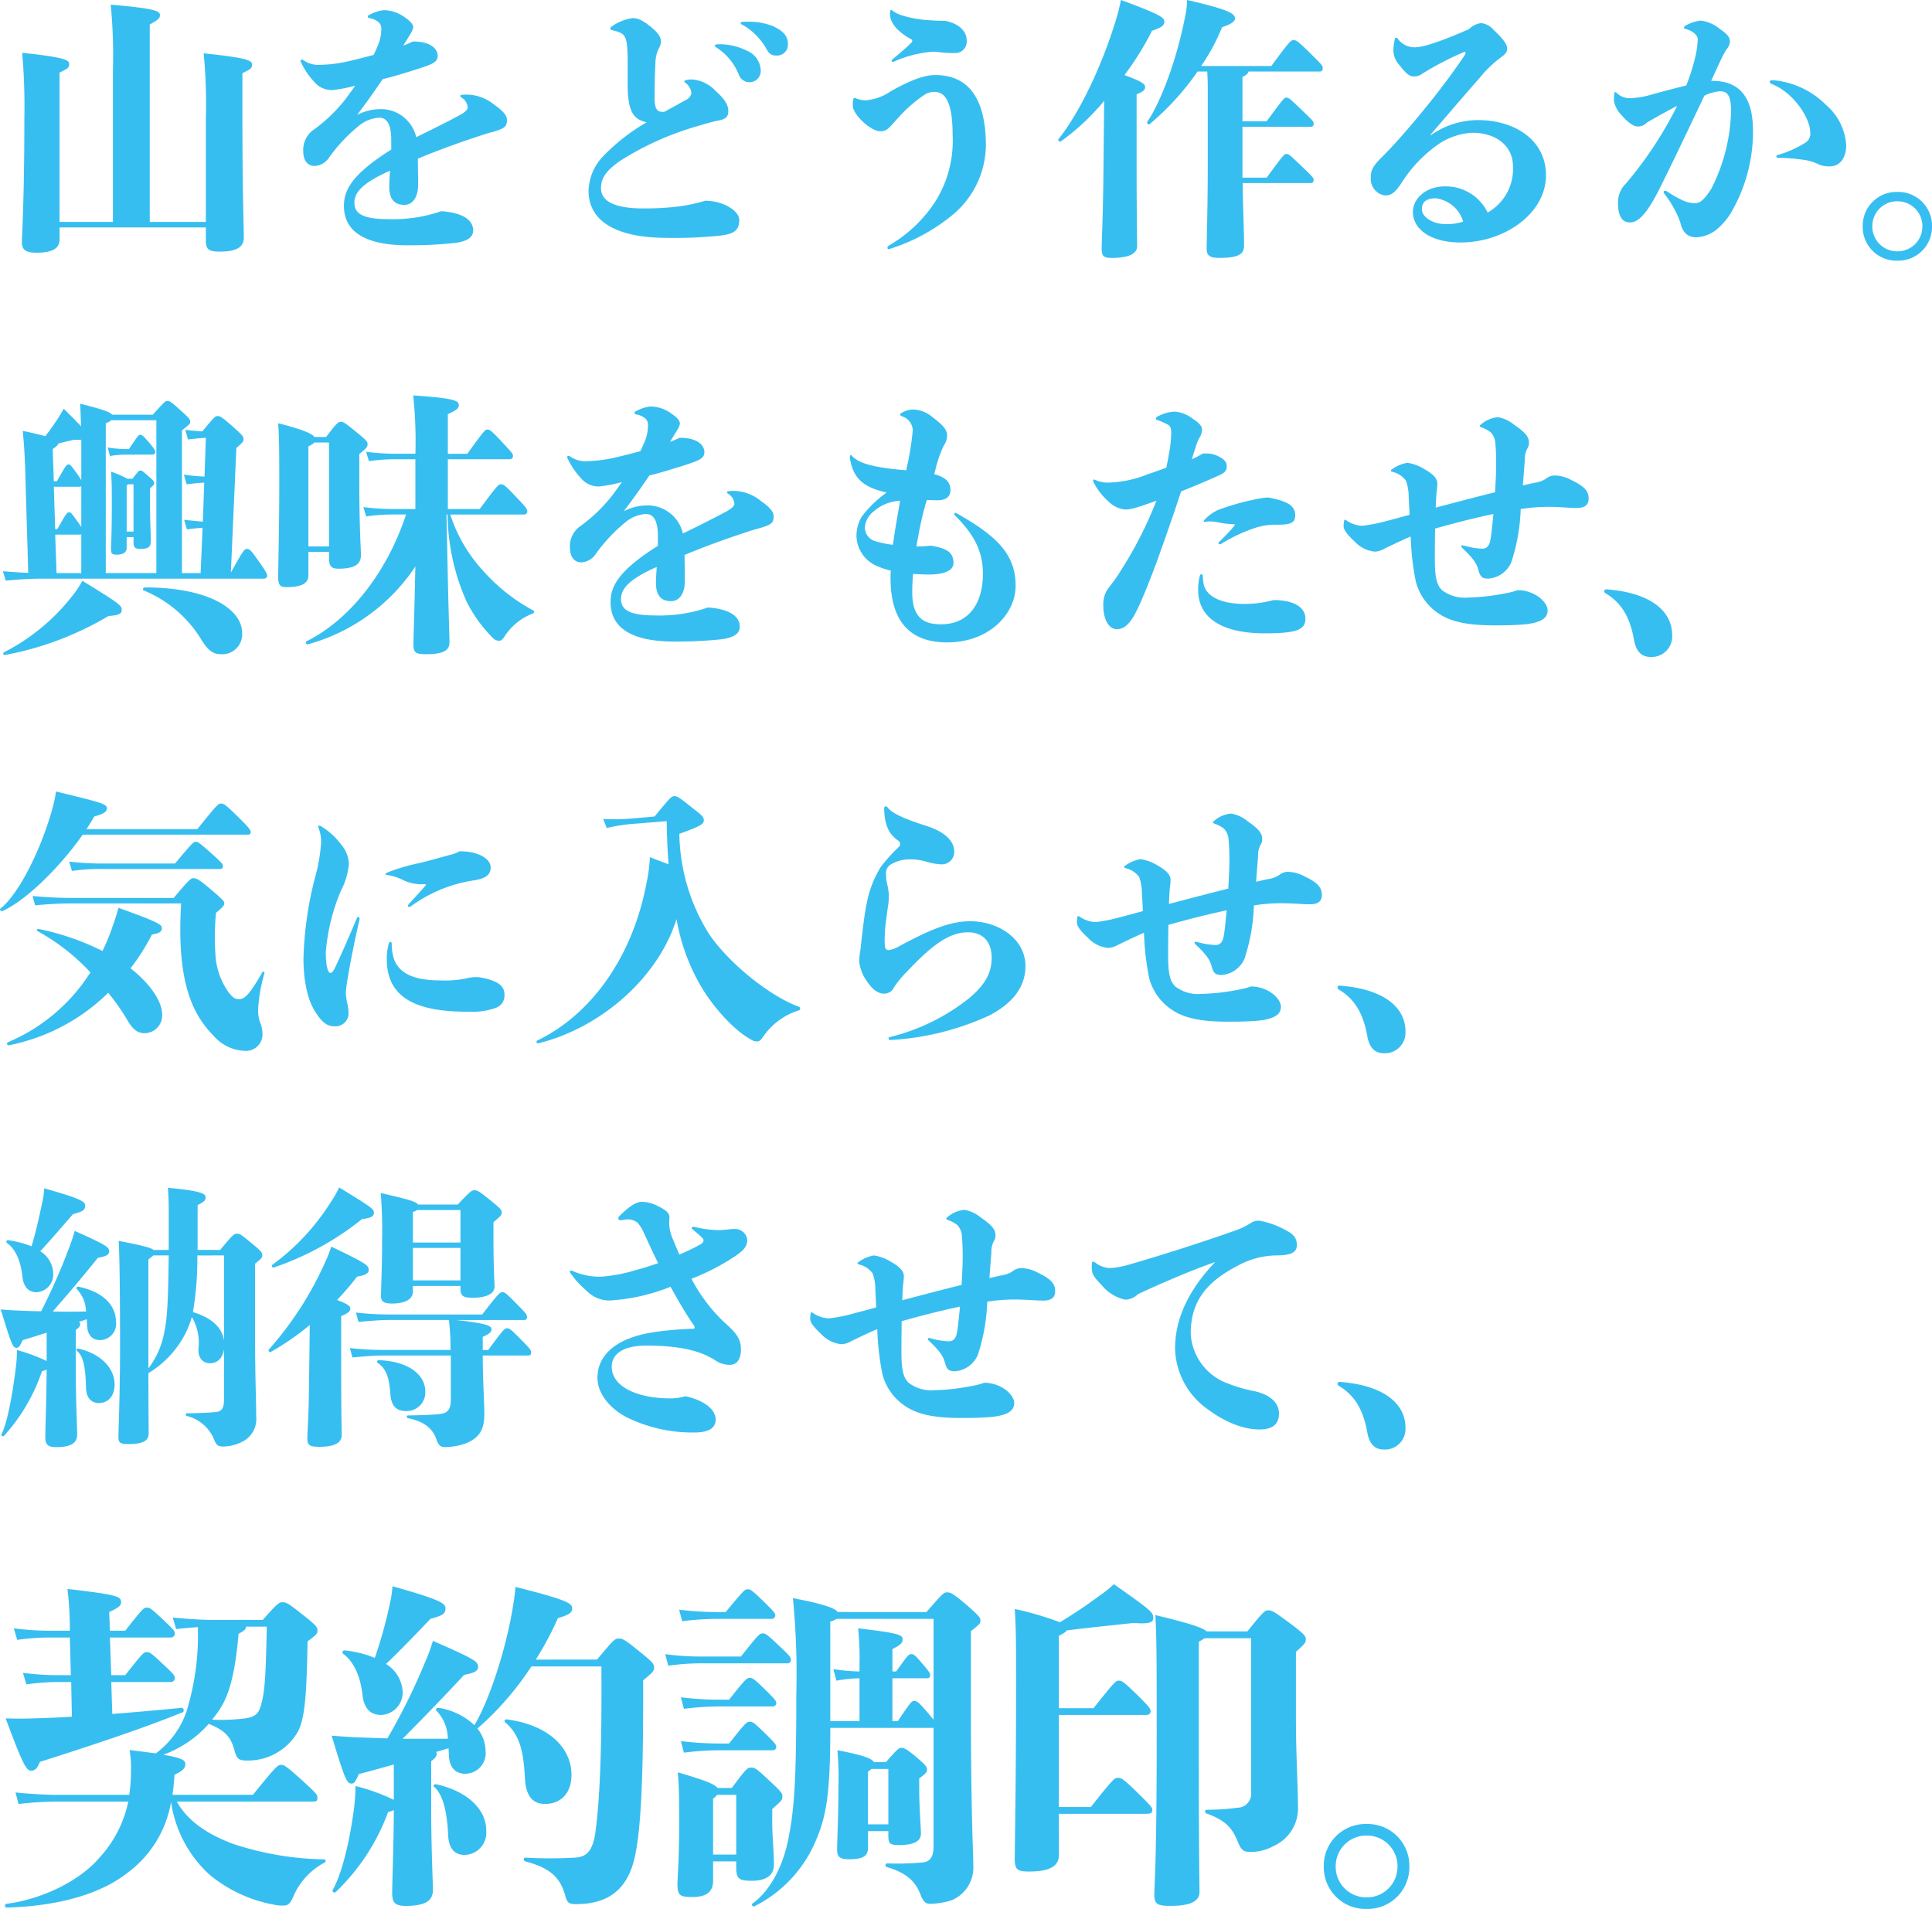
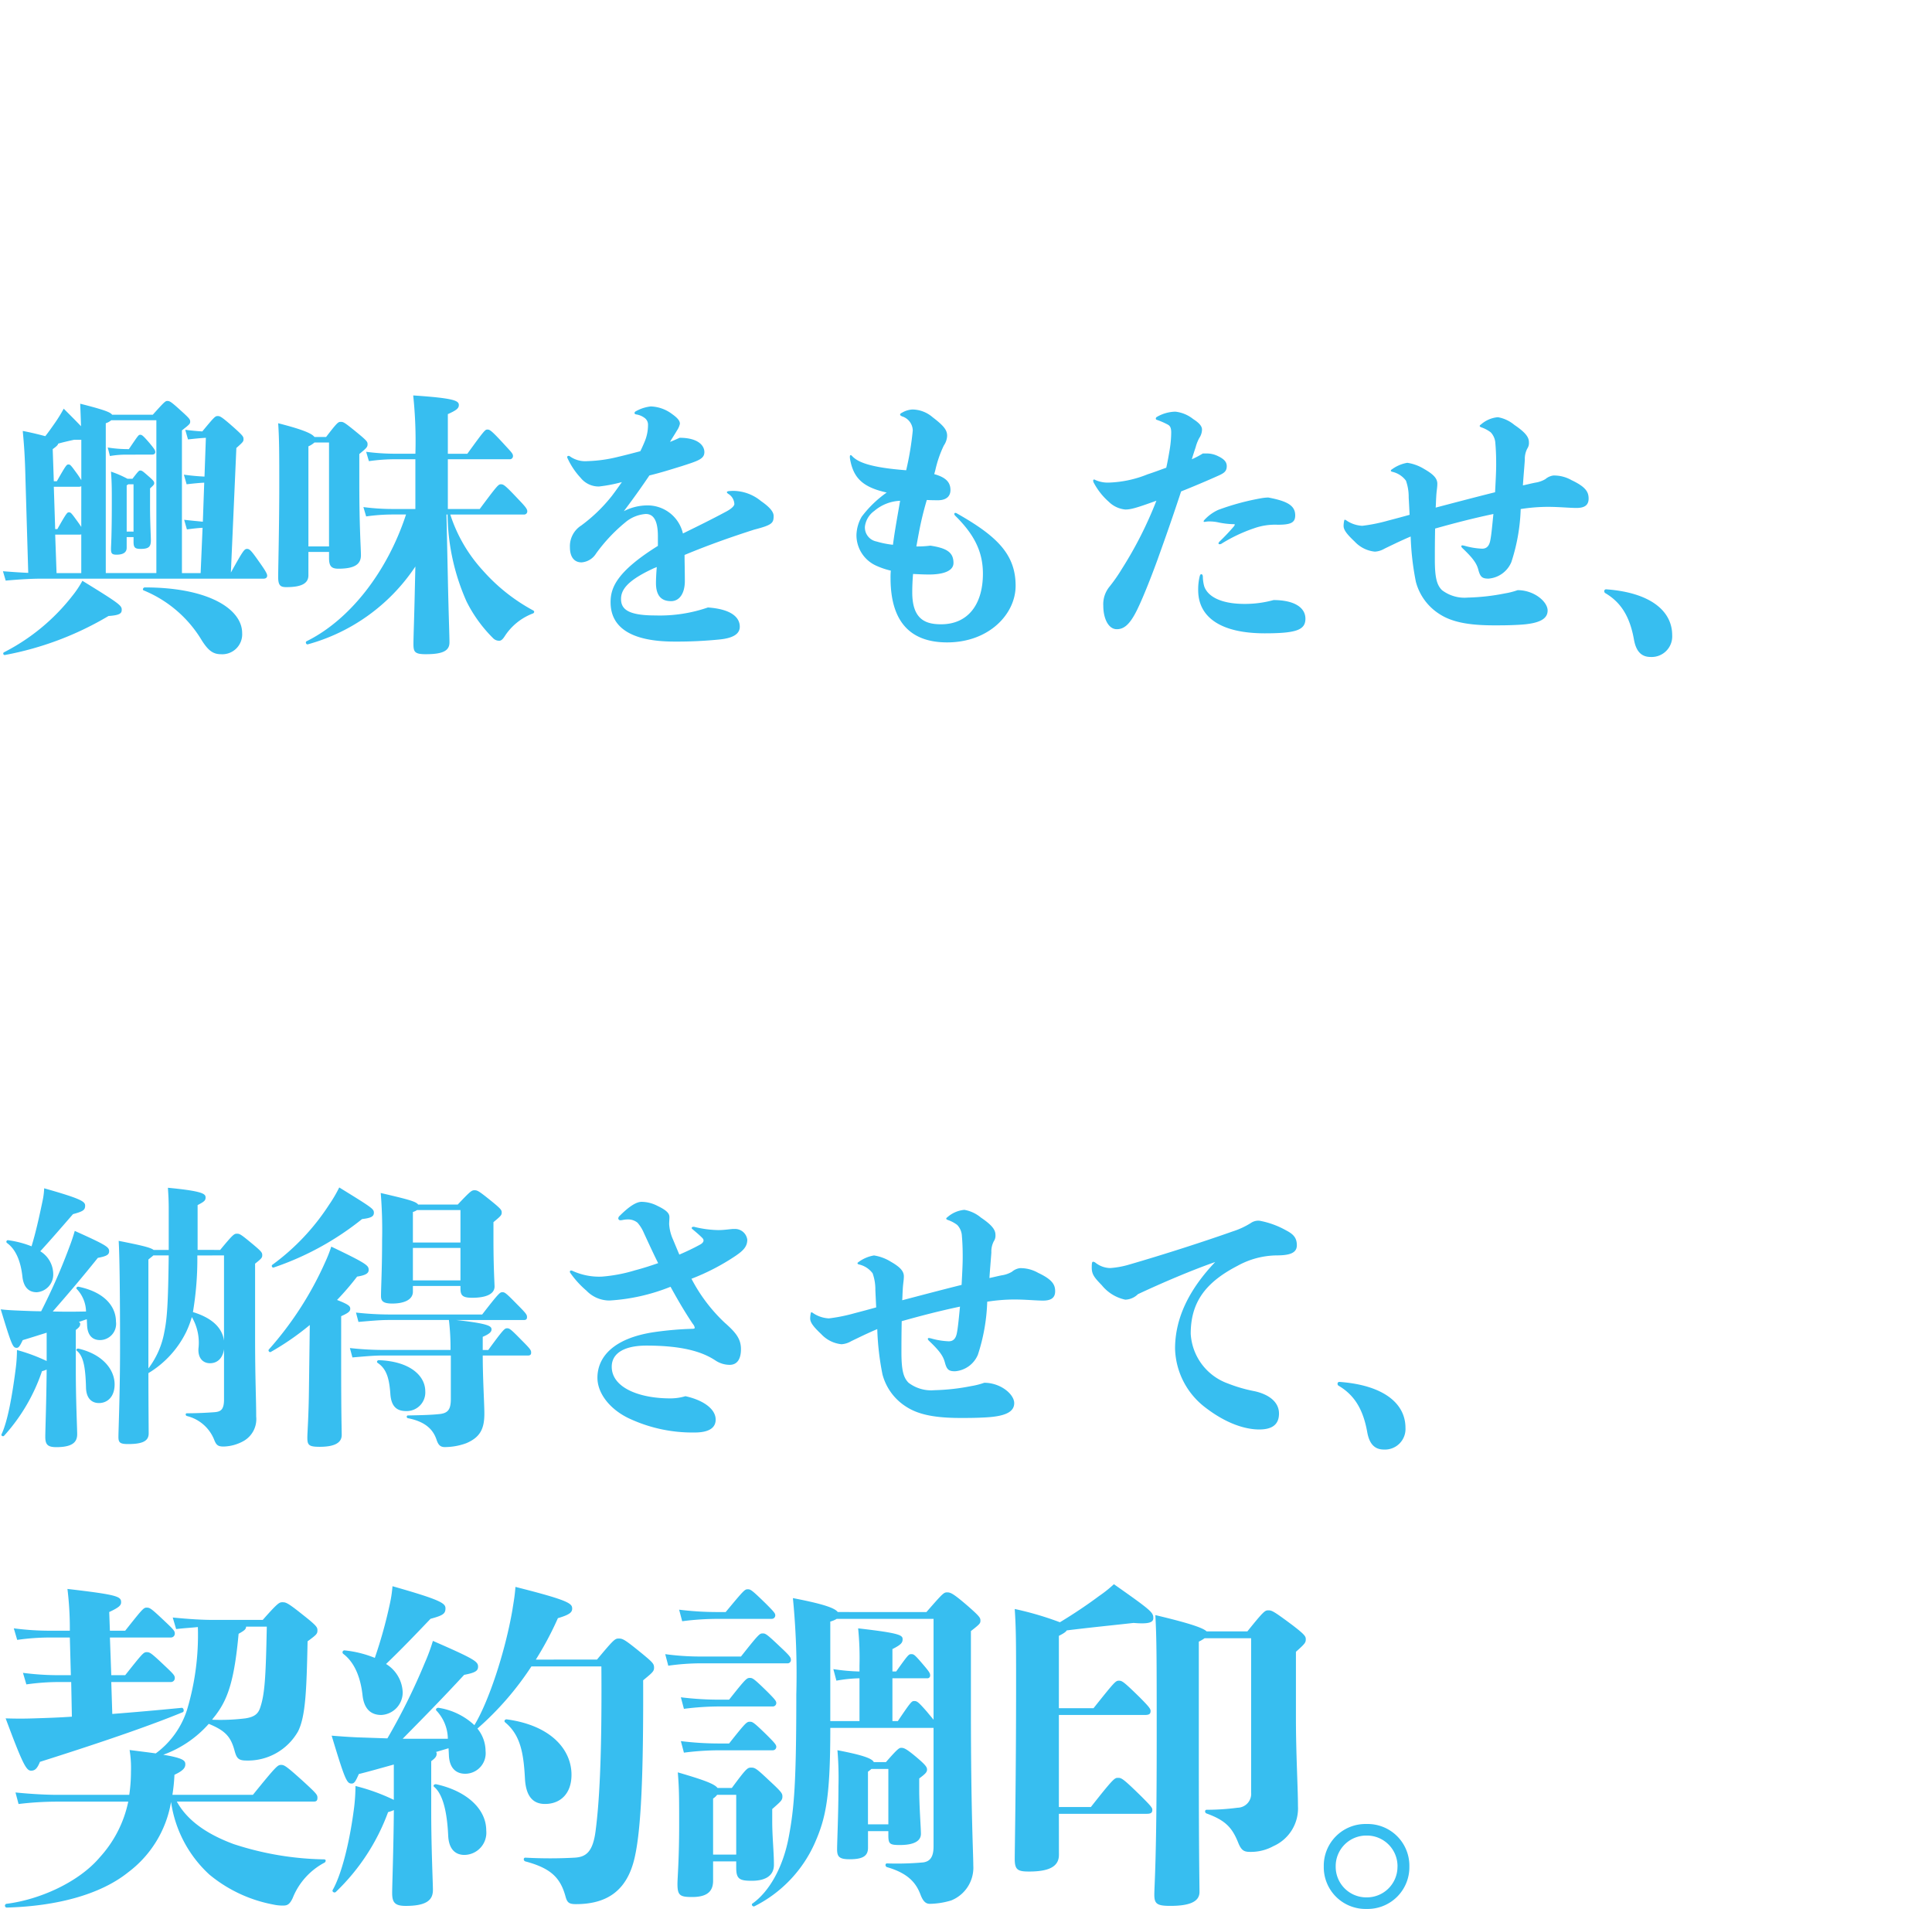
<svg xmlns="http://www.w3.org/2000/svg" width="238.908" height="236.032" viewBox="0 0 238.908 236.032">
  <g id="グループ_7423" data-name="グループ 7423" transform="translate(13678.48 -14000.168)">
-     <path id="パス_246600" data-name="パス 246600" d="M25.976-1.394H19.04V-25.806c1.054-.578,1.258-.782,1.258-1.156,0-.476-.442-.816-6.086-1.292a65.162,65.162,0,0,1,.272,8.126V-1.394h-6.6V-19.856c1.054-.51,1.19-.612,1.19-1.054,0-.476-.374-.816-5.814-1.394a73.472,73.472,0,0,1,.272,7.99c0,10.54-.306,14.45-.306,15.4C3.23,1.972,3.6,2.414,5,2.414,7,2.414,7.888,1.9,7.888.748V-.714H25.976V.85c0,1.122.272,1.428,1.734,1.428,2.38,0,2.958-.748,2.958-1.734,0-1.666-.17-5.168-.17-14.654v-5.678c1.054-.51,1.19-.612,1.19-1.054,0-.476-.374-.816-5.984-1.394a65.161,65.161,0,0,1,.272,8.126Zm22.78-6.324c-.068.816-.1,1.53-.1,1.972,0,1.87.952,2.244,1.87,2.244,1.054,0,1.7-.986,1.7-2.482,0-1.326-.034-2.346-.034-3.23,3.026-1.258,5.848-2.244,8.6-3.128,2.244-.578,2.414-.816,2.414-1.7,0-.544-.578-1.156-1.564-1.836a5.462,5.462,0,0,0-3.332-1.258,5.563,5.563,0,0,0-.68.034c-.17.034-.2.068-.2.136s.034.1.17.2a1.532,1.532,0,0,1,.748,1.258c0,.272-.476.646-.986.918-1.9,1.02-3.638,1.87-5.372,2.72a4.479,4.479,0,0,0-4.522-3.468,6.383,6.383,0,0,0-2.788.714c1.36-1.8,2.312-3.162,3.162-4.42,1.53-.374,2.686-.748,4.012-1.156,2.006-.646,2.788-.884,2.788-1.734,0-.782-.748-1.768-3.06-1.768-.374.17-.748.34-1.19.51.272-.476.578-.918.85-1.394a2.328,2.328,0,0,0,.374-.85c0-.34-.238-.68-.952-1.19a4.625,4.625,0,0,0-2.652-.952,4.844,4.844,0,0,0-1.87.612.246.246,0,0,0-.136.2c0,.068.034.136.17.17a2.324,2.324,0,0,1,1.122.476,1.029,1.029,0,0,1,.374.85,5.275,5.275,0,0,1-.442,2.108q-.255.612-.51,1.122c-.782.2-1.666.442-2.686.68a17.526,17.526,0,0,1-3.842.544,3.287,3.287,0,0,1-2.21-.612.2.2,0,0,0-.136-.034.156.156,0,0,0-.17.136.483.483,0,0,0,.068.2,9.122,9.122,0,0,0,1.6,2.38,2.85,2.85,0,0,0,2.278,1.054,18.41,18.41,0,0,0,2.822-.544c-.408.578-.816,1.156-1.258,1.734a19.645,19.645,0,0,1-3.774,3.638,3.028,3.028,0,0,0-1.394,2.686c0,1.258.578,1.87,1.428,1.87a2.307,2.307,0,0,0,1.8-1.088,20.357,20.357,0,0,1,3.6-3.842A4.4,4.4,0,0,1,47.4-14.28c.884,0,1.5.68,1.5,2.754v1.19c-5.168,3.23-5.848,5.236-5.848,6.97,0,3.06,2.448,4.862,7.888,4.862a52.281,52.281,0,0,0,5.712-.272c1.8-.2,2.38-.816,2.38-1.564,0-1.156-1.054-2.176-3.944-2.38a18.247,18.247,0,0,1-6.494.986c-3.4,0-4.25-.782-4.25-2.04,0-1.156.816-2.312,4.08-3.808Zm40.528-15.64c-.272.034-.374.068-.374.17s.1.17.272.272A7.2,7.2,0,0,1,91.9-19.55a1.4,1.4,0,0,0,1.36.884,1.386,1.386,0,0,0,1.326-1.53,2.729,2.729,0,0,0-1.734-2.38,7.491,7.491,0,0,0-3.366-.782Zm3.2-2.788c-.238,0-.374.068-.374.17,0,.136.068.136.34.272A7.91,7.91,0,0,1,95.2-22.95c.442.85.748.986,1.36.986a1.339,1.339,0,0,0,1.394-1.394c0-1.258-.918-1.8-1.938-2.278a8.215,8.215,0,0,0-3.094-.51ZM78.132-18.5c0,3.5.714,4.42,2.346,4.794A24.434,24.434,0,0,0,75.14-9.554,6.425,6.425,0,0,0,73.3-5.236c0,3.672,3.264,5.814,9.724,5.814A54.815,54.815,0,0,0,89.556.306c1.7-.2,2.38-.646,2.38-1.938,0-1.122-1.972-2.38-4.216-2.38a20.154,20.154,0,0,1-3.332.714,35.615,35.615,0,0,1-4.25.238c-3.774,0-5.3-.952-5.3-2.516,0-1.258.68-2.176,2.312-3.332a36.412,36.412,0,0,1,9.588-4.318c1.122-.34,2.108-.612,2.686-.714.884-.17,1.156-.51,1.156-1.156,0-.578-.238-1.326-1.564-2.482a4.346,4.346,0,0,0-2.958-1.428,2.337,2.337,0,0,0-.748.1c-.1.034-.17.068-.17.136s0,.068.17.2a1.873,1.873,0,0,1,.714,1.224,1.138,1.138,0,0,1-.646.85c-.918.51-1.666.918-2.652,1.462a1.171,1.171,0,0,1-.306.034c-.612,0-.952-.374-.952-1.632,0-1.122,0-2.176.1-4.454a4.192,4.192,0,0,1,.442-1.8,1.66,1.66,0,0,0,.238-.816c0-.408-.136-.884-1.156-1.734-1.224-1.02-1.8-1.156-2.346-1.156A5.765,5.765,0,0,0,76.092-25.5a.2.2,0,0,0-.1.2c0,.068.068.17.238.2,1.156.272,1.394.51,1.564.85.2.374.34.986.34,3.094ZM110.568,1.938a23.1,23.1,0,0,0,7.888-4.318,11.335,11.335,0,0,0,3.978-8.4c0-6.494-2.618-8.772-6.256-8.772-1.258,0-2.856.51-5.508,2.006a6.338,6.338,0,0,1-3.162,1.122,3.624,3.624,0,0,1-1.02-.2,1,1,0,0,0-.306-.1c-.068,0-.1.034-.136.136a2.684,2.684,0,0,0-.068.816c0,1.156,2.278,3.162,3.332,3.162a1.393,1.393,0,0,0,1.122-.408c.238-.2.578-.612,1.258-1.36a17.2,17.2,0,0,1,3.128-2.72,2.15,2.15,0,0,1,1.19-.374c.952,0,2.312.408,2.312,5.338a14.1,14.1,0,0,1-2.21,8.33,17.075,17.075,0,0,1-5.678,5.338c-.136.1-.17.17-.17.272a.156.156,0,0,0,.136.17A.37.37,0,0,0,110.568,1.938Zm.306-23.426c-.068.068-.1.1-.1.17a.146.146,0,0,0,.136.136c.068,0,.068,0,.238-.068a14.274,14.274,0,0,1,4.794-1.19c.17,0,.442.034.782.068a14.15,14.15,0,0,0,1.836.1,1.413,1.413,0,0,0,1.5-1.53c0-1.122-.85-2.074-2.618-2.448-1.02,0-1.8-.068-2.312-.1a14.218,14.218,0,0,1-2.72-.476,4.426,4.426,0,0,1-1.428-.612c-.17-.136-.2-.17-.272-.17s-.136.1-.136.544c0,1.088,1.054,2.244,2.584,3.06.136.068.17.136.17.238a.294.294,0,0,1-.1.2C112.472-22.814,111.724-22.2,110.874-21.488Zm26.078,15.47c-.068,4.726-.2,7.038-.2,7.922s.2,1.156,1.224,1.156c2.108,0,3.162-.51,3.162-1.462,0-.85-.068-2.958-.068-11.152V-17.17c.85-.34,1.054-.578,1.054-.884,0-.408-.374-.68-2.55-1.5a35.61,35.61,0,0,0,3.4-5.474c1.224-.408,1.53-.68,1.53-1.156s-.578-.884-5.372-2.652q-.255,1.275-.612,2.448c-1.9,6.222-4.726,11.8-7.106,14.756-.136.17.136.374.306.272a28.727,28.727,0,0,0,5.338-5Zm12.1-14.654a24.2,24.2,0,0,0,2.584-4.794c1.224-.408,1.6-.748,1.6-1.088,0-.578-.714-1.088-5.916-2.278a11.807,11.807,0,0,1-.34,2.482c-.918,4.624-2.788,9.928-4.59,12.58-.1.17.136.408.306.272a32.787,32.787,0,0,0,5.916-6.494h1.19c.034.578.068,1.19.068,1.768V-8.4c0,4.964-.136,9.35-.136,10.3,0,.85.34,1.156,1.564,1.156,2.414,0,3.06-.476,3.06-1.5,0-2.04-.136-4.454-.17-7.752h8.4c.238,0,.374-.1.374-.408,0-.238-.17-.408-1.224-1.428C160-9.69,159.9-9.792,159.6-9.792c-.272,0-.34.068-2.448,2.924h-2.992v-6.29h8.432c.238,0,.374-.1.374-.408,0-.238-.17-.408-1.224-1.428C160-16.66,159.9-16.762,159.6-16.762c-.272,0-.34.068-2.448,2.924h-2.992v-5.474c.51-.272.714-.442.748-.68h8.806c.238,0,.374-.1.374-.442,0-.306-.306-.578-1.156-1.428-1.9-1.9-2.108-2.006-2.448-2.006s-.476.1-2.754,3.2Zm28.356,8.5c2.414-2.788,4.08-4.76,6.12-7.072a14.019,14.019,0,0,1,2.584-2.482c.612-.442.782-.714.782-1.122,0-.51-.544-1.224-1.7-2.312a2.289,2.289,0,0,0-1.564-.816,2.663,2.663,0,0,0-1.462.748c-3.74,1.632-5.712,2.244-6.7,2.244A2.525,2.525,0,0,1,173.4-24c-.068-.1-.136-.17-.238-.17s-.136.068-.17.2a7.753,7.753,0,0,0-.17,1.36,2.758,2.758,0,0,0,.816,1.9c.714.952,1.19,1.326,1.666,1.326a1.75,1.75,0,0,0,1.156-.374,37.616,37.616,0,0,1,4.964-2.584.865.865,0,0,1,.238-.068.09.09,0,0,1,.1.1,1.054,1.054,0,0,1-.17.374c-.782,1.19-2.618,3.74-4.386,5.916-1.938,2.414-4.114,4.93-5.712,6.528-1.292,1.258-1.462,1.768-1.462,2.618a2.07,2.07,0,0,0,1.734,2.21c.816,0,1.258-.34,2.074-1.564a16.773,16.773,0,0,1,4.488-4.726,8.234,8.234,0,0,1,4.25-1.462c2.958,0,5.032,1.632,5.032,4.148a6.167,6.167,0,0,1-3.128,5.712,5.754,5.754,0,0,0-5.3-3.23c-2.278,0-3.944,1.462-3.944,3.162,0,2.142,2.21,3.774,5.882,3.774,5.508,0,10.574-3.638,10.574-8.3,0-4.454-3.978-6.834-8.4-6.834a10.226,10.226,0,0,0-5.848,1.87Zm4.046,10.744a6.378,6.378,0,0,1-2.21.306c-1.394,0-2.89-.782-2.89-1.836,0-.918.544-1.326,1.666-1.36A4.073,4.073,0,0,1,181.458-1.428Zm30.668-17.408c.408-.884.816-1.8,1.258-2.72A10.92,10.92,0,0,1,214-22.712a1.53,1.53,0,0,0,.442-.986c0-.544-.34-.918-1.258-1.564a4.577,4.577,0,0,0-2.346-1.02,4.823,4.823,0,0,0-1.938.646.246.246,0,0,0-.136.2.174.174,0,0,0,.136.17c1.088.272,1.564.884,1.564,1.292a11.47,11.47,0,0,1-.34,2.312,23.472,23.472,0,0,1-1.088,3.4q-1.683.408-4.284,1.122a10.545,10.545,0,0,1-2.55.442,2.265,2.265,0,0,1-1.768-.646c-.068-.068-.1-.1-.17-.1s-.1.034-.136.306a6.309,6.309,0,0,0-.034.748,3.366,3.366,0,0,0,.918,1.768c.85.986,1.53,1.428,2.04,1.428a1.523,1.523,0,0,0,1.156-.51c1.428-.816,2.584-1.462,3.706-2.04a47.92,47.92,0,0,1-6.29,9.554,3.266,3.266,0,0,0-1.02,2.482c0,1.6.51,2.38,1.462,2.38.714,0,1.8-.408,3.638-4.114,1.36-2.686,3.332-6.834,5.576-11.56a5.273,5.273,0,0,1,1.938-.544c.952,0,1.36.578,1.36,2.482a22.23,22.23,0,0,1-2.448,9.588c-.918,1.394-1.394,1.768-2.006,1.768a3.551,3.551,0,0,1-1.5-.34,14.571,14.571,0,0,1-1.87-1.054c-.2-.136-.238-.136-.34-.136a.156.156,0,0,0-.17.136.287.287,0,0,0,.068.2,13.007,13.007,0,0,1,2.006,3.6C208.59,0,209.3.51,210.29.51a4.309,4.309,0,0,0,2.448-.918,8.187,8.187,0,0,0,2.006-2.414,19.961,19.961,0,0,0,2.55-9.792c0-3.026-.816-6.222-5.032-6.222Zm7.446.374c2.89,1.122,4.794,4.386,4.794,5.916a1.322,1.322,0,0,1-.714,1.428,13.116,13.116,0,0,1-3.332,1.462.174.174,0,0,0-.136.17c0,.1.068.17.2.17a22.77,22.77,0,0,1,3.332.272,5.276,5.276,0,0,1,1.5.442,3.15,3.15,0,0,0,1.6.34c1.224,0,2.006-1.054,2.006-2.584a7.13,7.13,0,0,0-2.516-5.032,10.484,10.484,0,0,0-5.3-2.856,6.791,6.791,0,0,0-1.326-.17c-.238,0-.306.068-.306.2C219.368-18.6,219.436-18.53,219.572-18.462ZM239.428-.85a4.175,4.175,0,0,0-4.284-4.25A4.175,4.175,0,0,0,230.86-.85a4.175,4.175,0,0,0,4.284,4.25A4.175,4.175,0,0,0,239.428-.85Zm-1.19,0a3.062,3.062,0,0,1-3.094,3.094A3.062,3.062,0,0,1,232.05-.85a3.062,3.062,0,0,1,3.094-3.094A3.062,3.062,0,0,1,238.238-.85Z" transform="translate(-13679 14029)" fill="#37bef0" />
    <path id="パス_246601" data-name="パス 246601" d="M10.71-6.018A12.316,12.316,0,0,1,9.486-4.182a25.29,25.29,0,0,1-8.466,7,.18.18,0,0,0,.1.34A38.944,38.944,0,0,0,13.94-1.666c1.5-.1,1.632-.374,1.632-.782C15.572-2.958,15.3-3.2,10.71-6.018Zm7.718.816c-.2,0-.34.306-.136.374A15.023,15.023,0,0,1,25.5,1.394c.748,1.156,1.326,1.666,2.346,1.666A2.463,2.463,0,0,0,30.464.442C30.464-2.482,26.384-5.2,18.428-5.2Zm-2.142-13.43a13.06,13.06,0,0,0-2.04-.884c.1,1.462.1,1.972.1,3.876,0,4.216-.1,5.236-.1,5.678,0,.544.1.714.68.714.952,0,1.258-.374,1.258-.85v-1.326h.85v.578c0,.714.17.884.884.884,1.054,0,1.258-.306,1.258-1.088,0-.476-.1-2.176-.1-4.148v-2.244c.442-.408.51-.476.51-.646s-.034-.272-.612-.782c-.816-.714-.884-.782-1.122-.782-.136,0-.2.034-.952,1.02Zm-.1,6.528v-5.712l.2-.136h.646V-12.1Zm3.162-9.52c.2,0,.374-.1.374-.306s-.068-.34-.714-1.122c-.85-.986-.952-1.02-1.156-1.02S17.612-24,16.456-22.3h-.2a15.418,15.418,0,0,1-2.414-.2l.272,1.054a11.6,11.6,0,0,1,2.142-.17Zm10.4-.816c.85-.748.884-.816.884-1.088,0-.306-.034-.408-1.258-1.5-1.5-1.326-1.666-1.36-1.938-1.36-.306,0-.408.1-1.9,1.9-.612-.034-1.326-.1-2.108-.2l.34,1.19c.884-.1,1.6-.17,2.21-.2l-.17,4.794c-.748-.034-1.564-.1-2.55-.238l.34,1.19c.85-.1,1.564-.17,2.176-.2l-.17,4.828c-.68-.068-1.428-.136-2.312-.238l.34,1.19c.748-.1,1.36-.17,1.938-.2L25.33-6.97H23.018V-24.616c.952-.748,1.02-.816,1.02-1.088s-.1-.408-1.156-1.36c-1.224-1.122-1.394-1.19-1.666-1.19-.238,0-.34.068-1.8,1.7H14.382c-.2-.306-.986-.612-3.944-1.36.034.918.068,1.632.1,2.788C10.1-25.6,9.418-26.282,8.4-27.3a18.649,18.649,0,0,1-1.02,1.666c-.544.782-.884,1.258-1.258,1.734-.646-.17-1.53-.408-2.788-.646.17,1.836.272,3.2.34,6.12L4.012-7c-.85-.034-1.836-.1-3.128-.2l.34,1.156c1.938-.17,3.264-.238,4.454-.238H33.116c.272,0,.442-.136.442-.374S33.32-7.31,32.47-8.5c-.884-1.258-1.088-1.462-1.394-1.462-.34,0-.476.17-2.006,2.924ZM10.574-18.462a11.608,11.608,0,0,0-.714-1.054c-.612-.85-.68-.884-.884-.884s-.272.034-1.428,2.074H7.174L7.038-22.3c.476-.34.646-.51.68-.68.612-.17,1.19-.306,1.972-.476h.884Zm9.282-7.412v18.9H13.6V-25.5a2,2,0,0,0,.68-.374ZM10.37-11.73a.431.431,0,0,0,.2-.034V-6.97H7.514l-.17-4.76Zm.2-.952c-.136-.2-.34-.51-.646-.918-.612-.85-.68-.884-.884-.884s-.272.034-1.428,2.074H7.344l-.17-5.236H10.3a.641.641,0,0,0,.272-.068ZM38.658-9.588h2.55v.748c0,.986.272,1.326,1.156,1.326,2.108,0,2.788-.612,2.788-1.666,0-.884-.2-3.366-.2-8.942v-3.57c.952-.782,1.02-.884,1.02-1.224,0-.306-.1-.442-1.428-1.53-1.462-1.19-1.564-1.224-1.9-1.224-.306,0-.442.1-1.8,1.87H39.406c-.306-.408-1.292-.884-4.488-1.7.136,1.972.136,3.876.136,7.786,0,4.9-.136,10.268-.136,11.22,0,1.088.306,1.258,1.02,1.258,1.836,0,2.72-.442,2.72-1.462Zm0-.68V-22.644a2.824,2.824,0,0,0,.748-.476h1.8v12.852Zm26.69-3.944a.385.385,0,0,0,.374-.408c0-.272-.238-.578-1.088-1.462-1.666-1.768-1.836-1.87-2.176-1.87-.306,0-.442.136-2.618,3.06H55.9v-6.154H63.58a.385.385,0,0,0,.374-.408c0-.272-.17-.442-.986-1.326-1.734-1.9-1.9-1.938-2.176-1.938s-.34.034-2.482,2.992H55.9v-4.9c1.054-.476,1.36-.714,1.36-1.122,0-.544-.578-.85-5.644-1.19a53.606,53.606,0,0,1,.272,7.208H49.47a27.75,27.75,0,0,1-3.672-.238l.34,1.156a23.442,23.442,0,0,1,3.332-.238h2.414v6.154H49.13a27.75,27.75,0,0,1-3.672-.238l.34,1.156a23.443,23.443,0,0,1,3.332-.238h1.6C48.416-7.14,43.792-1.19,38.42,1.462c-.17.1-.034.442.17.374A23.417,23.417,0,0,0,51.884-7.786L51.816-4.9c-.068,3.332-.17,5.78-.17,6.7,0,.986.17,1.258,1.53,1.258,2.142,0,2.924-.442,2.924-1.462,0-.884-.1-3.162-.2-7.956l-.17-7.854h.136A27.094,27.094,0,0,0,58.208-3.468a17.16,17.16,0,0,0,3.264,4.522,1.048,1.048,0,0,0,.782.34c.272,0,.476-.238.714-.612A7.164,7.164,0,0,1,66.4-1.972c.2-.068.238-.272.068-.374A22.663,22.663,0,0,1,60.214-7.31a18.725,18.725,0,0,1-4.012-6.9ZM81.736-7.718c-.068.816-.1,1.53-.1,1.972,0,1.87.952,2.244,1.87,2.244,1.054,0,1.7-.986,1.7-2.482,0-1.326-.034-2.346-.034-3.23,3.026-1.258,5.848-2.244,8.6-3.128,2.244-.578,2.414-.816,2.414-1.7,0-.544-.578-1.156-1.564-1.836a5.462,5.462,0,0,0-3.332-1.258,5.563,5.563,0,0,0-.68.034c-.17.034-.2.068-.2.136s.034.1.17.2a1.532,1.532,0,0,1,.748,1.258c0,.272-.476.646-.986.918-1.9,1.02-3.638,1.87-5.372,2.72a4.479,4.479,0,0,0-4.522-3.468,6.383,6.383,0,0,0-2.788.714c1.36-1.8,2.312-3.162,3.162-4.42,1.53-.374,2.686-.748,4.012-1.156,2.006-.646,2.788-.884,2.788-1.734,0-.782-.748-1.768-3.06-1.768-.374.17-.748.34-1.19.51.272-.476.578-.918.85-1.394a2.328,2.328,0,0,0,.374-.85c0-.34-.238-.68-.952-1.19a4.625,4.625,0,0,0-2.652-.952,4.844,4.844,0,0,0-1.87.612.246.246,0,0,0-.136.2c0,.068.034.136.17.17a2.324,2.324,0,0,1,1.122.476,1.029,1.029,0,0,1,.374.85,5.275,5.275,0,0,1-.442,2.108q-.255.612-.51,1.122c-.782.2-1.666.442-2.686.68a17.525,17.525,0,0,1-3.842.544,3.287,3.287,0,0,1-2.21-.612.2.2,0,0,0-.136-.034.156.156,0,0,0-.17.136.483.483,0,0,0,.068.2,9.122,9.122,0,0,0,1.6,2.38A2.85,2.85,0,0,0,74.6-17.68a18.41,18.41,0,0,0,2.822-.544c-.408.578-.816,1.156-1.258,1.734a19.646,19.646,0,0,1-3.774,3.638,3.028,3.028,0,0,0-1.394,2.686c0,1.258.578,1.87,1.428,1.87a2.307,2.307,0,0,0,1.8-1.088,20.357,20.357,0,0,1,3.6-3.842,4.4,4.4,0,0,1,2.55-1.054c.884,0,1.5.68,1.5,2.754v1.19C76.7-7.106,76.024-5.1,76.024-3.366c0,3.06,2.448,4.862,7.888,4.862a52.281,52.281,0,0,0,5.712-.272C91.426,1.02,92,.408,92-.34,92-1.5,90.95-2.516,88.06-2.72a18.247,18.247,0,0,1-6.494.986c-3.4,0-4.25-.782-4.25-2.04,0-1.156.816-2.312,4.08-3.808Zm34.442-11.968a14.068,14.068,0,0,1,1.054-3.06,2.276,2.276,0,0,0,.408-1.19c0-.714-.374-1.224-1.8-2.312a3.882,3.882,0,0,0-2.482-.952,2.8,2.8,0,0,0-1.258.374c-.2.1-.272.17-.272.238,0,.1.034.136.238.238a1.875,1.875,0,0,1,1.326,1.734,36.866,36.866,0,0,1-.816,4.93c-4.42-.34-5.95-.986-6.664-1.734-.136-.136-.136-.136-.2-.136s-.1.068-.1.238a2.667,2.667,0,0,0,.068.476c.442,2.142,1.564,3.264,4.488,3.91a13.755,13.755,0,0,0-3.094,2.992,4.782,4.782,0,0,0-.646,2.278,4.141,4.141,0,0,0,2.516,3.808,9.407,9.407,0,0,0,1.734.578,8.286,8.286,0,0,0-.034.918c0,5.916,2.924,7.956,7,7.956,5.168,0,8.466-3.5,8.466-7,0-3.944-2.38-6.188-7.31-8.976a.307.307,0,0,0-.17-.034c-.068,0-.1.068-.1.136s.034.136.136.238c2.38,2.346,3.4,4.488,3.4,7.14,0,3.74-1.8,6.256-5.168,6.256-1.87,0-3.57-.544-3.57-3.944,0-.748.034-1.53.1-2.278.68.034,1.36.068,1.972.068,1.7,0,3.026-.408,3.026-1.428,0-1.326-.85-1.836-2.856-2.142a12.025,12.025,0,0,1-1.734.1c.1-.544.2-1.122.306-1.666a39.358,39.358,0,0,1,.986-4.08c.578.034,1.122.034,1.462.034,1.054-.034,1.462-.578,1.462-1.258,0-.952-.544-1.564-2.006-1.972Zm-4.352,3.774c-.306,1.8-.646,3.6-.884,5.44a11.29,11.29,0,0,1-2.04-.408,1.762,1.762,0,0,1-1.428-1.836,2.786,2.786,0,0,1,1.156-1.938A5.241,5.241,0,0,1,111.826-15.912ZM149.26-21.76a10.884,10.884,0,0,1-1.36.714c.136-.476.306-.986.476-1.5a5.136,5.136,0,0,1,.442-1.122,1.923,1.923,0,0,0,.34-1.054c0-.408-.34-.816-1.088-1.292a4.269,4.269,0,0,0-2.21-.918,4.769,4.769,0,0,0-2.278.646.246.246,0,0,0-.136.2c0,.1.034.136.136.17a8.994,8.994,0,0,1,1.394.612c.272.17.374.442.374.952a13.728,13.728,0,0,1-.17,2.006c-.136.816-.272,1.6-.442,2.346-.68.238-1.462.544-2.312.816a13.9,13.9,0,0,1-4.726,1.02,3.764,3.764,0,0,1-1.7-.306c-.136-.068-.136-.068-.2-.068s-.1.068-.1.136a.645.645,0,0,0,.1.306,8.311,8.311,0,0,0,1.836,2.312,3.356,3.356,0,0,0,2.04.952c.68,0,1.394-.2,3.842-1.088a48.442,48.442,0,0,1-4.25,8.4A20.309,20.309,0,0,1,137.7-5.27a3.417,3.417,0,0,0-.748,2.346c0,1.53.612,2.89,1.666,2.89.884,0,1.666-.544,2.686-2.754.578-1.224,1.462-3.4,2.38-5.916.578-1.632,1.5-4.148,2.89-8.364,1.53-.612,3.23-1.326,4.658-1.972.68-.306.986-.544.986-1.156,0-.476-.272-.85-1.054-1.224a3.131,3.131,0,0,0-1.53-.34Zm2.312,11.152a19.4,19.4,0,0,1,4.012-1.9,7.737,7.737,0,0,1,2.924-.442c1.6,0,2.176-.238,2.176-1.156,0-1.224-.986-1.768-3.332-2.21a6.106,6.106,0,0,0-.748.068,30.581,30.581,0,0,0-5.44,1.462,5.339,5.339,0,0,0-1.53,1.054c-.272.272-.272.306-.272.374s.068.068.272.034a2.123,2.123,0,0,1,.408-.034,5.279,5.279,0,0,1,1.054.1,9.766,9.766,0,0,0,1.972.238c.17,0,.2.034.034.272a25.564,25.564,0,0,1-1.768,1.87c-.1.1-.136.17-.136.238s.068.1.136.1A.419.419,0,0,0,151.572-10.608ZM148.886-6.63a6.83,6.83,0,0,0-.2,1.768c0,3.366,2.822,5.338,8.228,5.338,3.876,0,5.032-.408,5.032-1.8,0-1.462-1.5-2.312-3.944-2.312a13.324,13.324,0,0,1-3.57.476c-3.06,0-4.59-.986-5-2.176a4.7,4.7,0,0,1-.17-1.19c0-.2-.1-.306-.17-.306C148.988-6.834,148.954-6.8,148.886-6.63Zm25.942-7.548q-1.275.357-2.652.714a20.608,20.608,0,0,1-3.2.646,3.863,3.863,0,0,1-1.836-.578c-.2-.136-.238-.17-.306-.17s-.068,0-.1.136a3.369,3.369,0,0,0-.068.612c0,.442.272.918,1.36,1.938a3.946,3.946,0,0,0,2.516,1.258,2.7,2.7,0,0,0,1.19-.374c.408-.2.986-.476,1.7-.816.442-.2.952-.442,1.53-.68a33.462,33.462,0,0,0,.646,5.61A6.76,6.76,0,0,0,178.534-1.9C180-.952,182-.51,185.266-.51c.918,0,1.9,0,3.06-.068,2.686-.136,3.57-.782,3.57-1.768,0-1.088-1.666-2.516-3.706-2.516a9.207,9.207,0,0,1-1.6.408,26.263,26.263,0,0,1-4.556.51,4.6,4.6,0,0,1-3.2-.918c-.612-.612-.884-1.462-.884-3.774,0-.816,0-2.04.034-3.842,2.414-.68,4.794-1.292,7.208-1.8-.136,1.326-.238,2.516-.374,3.2-.136.816-.51,1.088-1.02,1.088A9.09,9.09,0,0,1,181.8-10.3a2.947,2.947,0,0,0-.442-.1c-.068,0-.136.034-.136.1s.034.136.136.238c1.326,1.258,1.768,1.9,1.972,2.686.238.884.476,1.088,1.258,1.088a3.342,3.342,0,0,0,2.822-2.04,23.223,23.223,0,0,0,1.156-6.562,22.328,22.328,0,0,1,3.3-.272c1.462,0,2.72.136,3.6.136.85,0,1.5-.238,1.5-1.156,0-.782-.306-1.428-2.108-2.278a4.375,4.375,0,0,0-2.244-.578,1.887,1.887,0,0,0-.986.442,3.42,3.42,0,0,1-1.258.442c-.51.1-1.054.238-1.53.34.068-1.088.17-2.176.238-3.162a2.748,2.748,0,0,1,.306-1.394,1.232,1.232,0,0,0,.2-.782c0-.578-.34-1.156-1.8-2.142a4.341,4.341,0,0,0-2.04-.952,3.652,3.652,0,0,0-2.074.884c-.136.1-.17.136-.17.2s.034.1.2.17a4.092,4.092,0,0,1,1.156.612,2.117,2.117,0,0,1,.578,1.36c.1,1.156.1,2.142.1,2.652,0,.884-.068,2.108-.136,3.4-2.448.612-4.9,1.258-7.344,1.9.034-.408.034-.85.068-1.326.034-.748.136-1.122.136-1.632,0-.646-.476-1.156-1.6-1.8a5.572,5.572,0,0,0-2.108-.782,4.444,4.444,0,0,0-1.87.782c-.1.068-.17.1-.17.2,0,.068.068.1.2.136a2.906,2.906,0,0,1,1.666,1.088,5.914,5.914,0,0,1,.34,2.074C174.76-15.572,174.794-14.892,174.828-14.178ZM207.3.714c0-3.128-2.89-5.3-8.16-5.678a.215.215,0,0,0-.238.238.257.257,0,0,0,.136.238c1.9,1.122,3.026,2.856,3.536,5.746.272,1.5.952,2.142,2.074,2.142A2.543,2.543,0,0,0,207.3.714Z" transform="translate(-13679 14078)" fill="#37bef0" />
-     <path id="パス_246602" data-name="パス 246602" d="M31.178-23.63c.238,0,.34-.1.34-.306,0-.272-.17-.51-1.5-1.836-1.632-1.6-1.8-1.7-2.176-1.7-.34,0-.476.136-2.924,3.162H11.22c.34-.544.68-1.054.952-1.564,1.292-.34,1.564-.646,1.564-1.02,0-.544-.714-.714-6.29-2.074A18.281,18.281,0,0,1,6.9-26.486c-1.53,5.236-4.182,10.3-6.324,12-.17.136.068.374.238.306C3.774-15.5,7.99-19.686,10.744-23.63ZM13.226-20.06A33.936,33.936,0,0,1,9.078-20.3l.34,1.156a23.143,23.143,0,0,1,3.808-.238H27.744a.3.3,0,0,0,.34-.306c0-.306-.1-.442-1.394-1.6-1.564-1.394-1.7-1.462-1.972-1.462-.238,0-.34.034-2.55,2.686ZM16.66-7.106a26.167,26.167,0,0,0,2.652-4.182c.952-.136,1.224-.374,1.224-.782s-.238-.68-5.372-2.516c-.238.918-.476,1.6-.68,2.176a25.68,25.68,0,0,1-1.292,3.162A31.767,31.767,0,0,0,5.3-11.968C5.1-12,5-11.8,5.168-11.7A25.98,25.98,0,0,1,11.7-6.6,22.366,22.366,0,0,1,1.5,2.04c-.2.068-.1.408.1.374A24.2,24.2,0,0,0,13.906-4.08,28.027,28.027,0,0,1,16.32-.612C17.068.646,17.68.918,18.428.918A2.187,2.187,0,0,0,20.57-1.428C20.57-2.822,19.346-5,16.66-7.106Zm-6.6-8.7a53.484,53.484,0,0,1-5.508-.238l.306,1.156a46.834,46.834,0,0,1,5.2-.238H22.916c-.51,8.772.952,13.294,4.012,16.354a5.289,5.289,0,0,0,3.808,1.87A2.041,2.041,0,0,0,32.98,1.156a4.064,4.064,0,0,0-.238-1.428,4.279,4.279,0,0,1-.306-1.734,20.252,20.252,0,0,1,.782-4.488c.034-.2-.17-.272-.272-.1-1.6,2.788-2.176,3.3-2.856,3.3-.544,0-.748-.136-1.36-.918a8.877,8.877,0,0,1-1.564-4.522,30.376,30.376,0,0,1,.068-5.236c.952-.782,1.02-.952,1.02-1.19s-.136-.408-1.9-1.9c-1.292-1.088-1.6-1.19-1.938-1.19-.238,0-.442.068-2.414,2.448Zm30.124-8.874a.483.483,0,0,0-.2-.068c-.068,0-.1.068-.1.136a.37.37,0,0,0,.034.17,4.484,4.484,0,0,1,.306,1.8,20.454,20.454,0,0,1-.714,4.182A44.445,44.445,0,0,0,38.046-8.33c0,3.4.748,5.576,1.564,6.766C40.324-.476,40.936.068,41.888.068a1.618,1.618,0,0,0,1.734-1.632,6.27,6.27,0,0,0-.2-1.394,6.721,6.721,0,0,1-.136-1.122,16.911,16.911,0,0,1,.238-1.836c.272-1.734.85-4.59,1.462-7.276,0-.17-.068-.272-.17-.272-.068,0-.136.068-.2.238-.816,1.938-1.768,4.148-2.686,6.086-.2.408-.374.612-.578.612-.238,0-.544-.714-.544-2.584a24.688,24.688,0,0,1,1.836-7.514,9.083,9.083,0,0,0,1.02-3.366,3.918,3.918,0,0,0-.952-2.414A8.709,8.709,0,0,0,40.188-24.684ZM48.96-10.132c0-.136-.068-.238-.17-.238s-.136.034-.2.238a6.845,6.845,0,0,0-.238,1.938c0,5.576,5.134,6.46,10.166,6.46a8.647,8.647,0,0,0,3.3-.476A1.609,1.609,0,0,0,62.9-3.876c0-.884-.544-1.632-2.822-2.074a3.189,3.189,0,0,0-.748-.068,5.022,5.022,0,0,0-1.19.17,13.021,13.021,0,0,1-3.264.238c-3.094,0-5.236-.85-5.746-3.026A6.472,6.472,0,0,1,48.96-10.132Zm-.476-8.84c-.2.1-.306.136-.306.238,0,.068.068.068.272.1a6.4,6.4,0,0,1,1.972.646,5.186,5.186,0,0,0,2.55.476q.2,0,.2.1c0,.068-.034.1-.136.2-.51.578-1.292,1.428-1.938,2.142-.136.17-.136.17-.136.238a.125.125,0,0,0,.136.136.452.452,0,0,0,.272-.1,17.488,17.488,0,0,1,7.888-3.2c1.462-.272,1.938-.748,1.938-1.6,0-1.02-1.5-2.006-3.876-1.972a3.88,3.88,0,0,1-1.156.442c-1.36.374-2.686.748-3.842,1.02A23.836,23.836,0,0,0,48.484-18.972Zm30.7-6.7a27.15,27.15,0,0,1-4.08.1l.442,1.122a21.535,21.535,0,0,1,3.672-.544l3.74-.306c.034,1.8.1,3.6.238,5.338-.612-.238-1.462-.544-2.312-.884a19.623,19.623,0,0,1-.408,3.162c-1.8,9.554-7.14,16.456-13.532,19.516a.187.187,0,0,0,.136.34c7.684-1.9,14.79-8.024,17.1-15.368a24.611,24.611,0,0,0,2.482,7.344C88.264-2.72,91.188.51,93.33,1.666a1.344,1.344,0,0,0,.748.272c.306,0,.442-.068.782-.544a8.376,8.376,0,0,1,4.454-3.3c.2-.034.2-.374,0-.442-3.706-1.36-8.806-5.508-11.186-9.112a23.937,23.937,0,0,1-3.6-12.274c2.55-.918,3.026-1.19,3.026-1.666,0-.442-.272-.646-1.53-1.632-1.53-1.224-1.768-1.36-2.108-1.36s-.476.1-2.448,2.516ZM110.568,1.394c-.136.034-.17.1-.17.2a.191.191,0,0,0,.2.17,33.678,33.678,0,0,0,12.308-3.06c2.584-1.36,4.42-3.3,4.42-6.086,0-3.332-3.3-5.542-6.834-5.542-2.346,0-4.794.918-8.908,3.162a3.111,3.111,0,0,1-1.19.408.45.45,0,0,1-.442-.442,6.829,6.829,0,0,1-.034-.816q0-.714.1-1.836c.1-.714.2-1.632.34-2.516a6.793,6.793,0,0,0,.068-1.19,6.252,6.252,0,0,0-.2-1.36,5.391,5.391,0,0,1-.136-1.224,1.234,1.234,0,0,1,.612-1.224,4.582,4.582,0,0,1,2.278-.612,7.285,7.285,0,0,1,1.938.238,7.541,7.541,0,0,0,1.938.374,1.536,1.536,0,0,0,1.666-1.53c0-1.428-1.258-2.516-3.468-3.23-2.89-.918-4.182-1.564-4.726-2.21a.411.411,0,0,0-.306-.2c-.1,0-.17.1-.17.34.068,2.21.714,3.162,1.7,3.876a.5.5,0,0,1,.272.442.473.473,0,0,1-.17.374,20.831,20.831,0,0,0-2.21,2.448,13.245,13.245,0,0,0-1.734,4.454c-.34,1.632-.544,3.6-.782,5.746a13.894,13.894,0,0,0-.17,1.394,5.1,5.1,0,0,0,.986,2.584c.816,1.224,1.564,1.5,2.04,1.5a1.325,1.325,0,0,0,1.292-.782,12.284,12.284,0,0,1,1.6-1.938c3.162-3.366,5.27-4.862,7.548-4.862,1.6,0,2.924.918,2.924,3.162,0,1.9-.85,3.332-2.72,4.93A25.375,25.375,0,0,1,110.568,1.394Zm31.28-15.572q-1.275.357-2.652.714a20.608,20.608,0,0,1-3.2.646,3.863,3.863,0,0,1-1.836-.578c-.2-.136-.238-.17-.306-.17s-.068,0-.1.136a3.369,3.369,0,0,0-.068.612c0,.442.272.918,1.36,1.938a3.946,3.946,0,0,0,2.516,1.258,2.7,2.7,0,0,0,1.19-.374c.408-.2.986-.476,1.7-.816.442-.2.952-.442,1.53-.68a33.462,33.462,0,0,0,.646,5.61A6.76,6.76,0,0,0,145.554-1.9c1.462.952,3.468,1.394,6.732,1.394.918,0,1.9,0,3.06-.068,2.686-.136,3.57-.782,3.57-1.768,0-1.088-1.666-2.516-3.706-2.516a9.206,9.206,0,0,1-1.6.408,26.263,26.263,0,0,1-4.556.51,4.6,4.6,0,0,1-3.2-.918c-.612-.612-.884-1.462-.884-3.774,0-.816,0-2.04.034-3.842,2.414-.68,4.794-1.292,7.208-1.8-.136,1.326-.238,2.516-.374,3.2-.136.816-.51,1.088-1.02,1.088a9.09,9.09,0,0,1-2.006-.306,2.948,2.948,0,0,0-.442-.1c-.068,0-.136.034-.136.1s.034.136.136.238c1.326,1.258,1.768,1.9,1.972,2.686.238.884.476,1.088,1.258,1.088a3.342,3.342,0,0,0,2.822-2.04,23.223,23.223,0,0,0,1.156-6.562,22.328,22.328,0,0,1,3.3-.272c1.462,0,2.72.136,3.6.136.85,0,1.5-.238,1.5-1.156,0-.782-.306-1.428-2.108-2.278a4.374,4.374,0,0,0-2.244-.578,1.887,1.887,0,0,0-.986.442,3.42,3.42,0,0,1-1.258.442c-.51.1-1.054.238-1.53.34.068-1.088.17-2.176.238-3.162a2.748,2.748,0,0,1,.306-1.394,1.232,1.232,0,0,0,.2-.782c0-.578-.34-1.156-1.8-2.142a4.341,4.341,0,0,0-2.04-.952,3.652,3.652,0,0,0-2.074.884c-.136.1-.17.136-.17.2s.034.1.2.17a4.091,4.091,0,0,1,1.156.612,2.116,2.116,0,0,1,.578,1.36c.1,1.156.1,2.142.1,2.652,0,.884-.068,2.108-.136,3.4-2.448.612-4.9,1.258-7.344,1.9.034-.408.034-.85.068-1.326.034-.748.136-1.122.136-1.632,0-.646-.476-1.156-1.6-1.8a5.572,5.572,0,0,0-2.108-.782,4.444,4.444,0,0,0-1.87.782c-.1.068-.17.1-.17.2,0,.068.068.1.2.136a2.906,2.906,0,0,1,1.666,1.088,5.914,5.914,0,0,1,.34,2.074C141.78-15.572,141.814-14.892,141.848-14.178ZM174.318.714c0-3.128-2.89-5.3-8.16-5.678a.215.215,0,0,0-.238.238.257.257,0,0,0,.136.238c1.9,1.122,3.026,2.856,3.536,5.746.272,1.5.952,2.142,2.074,2.142A2.543,2.543,0,0,0,174.318.714Z" transform="translate(-13679 14127)" fill="#37bef0" />
    <path id="パス_246603" data-name="パス 246603" d="M1.394-22.134c1.088.782,1.7,2.278,1.9,4.182.136,1.156.68,1.9,1.768,1.9a2.191,2.191,0,0,0,2.04-2.278,3.339,3.339,0,0,0-1.6-2.788c1.428-1.564,2.686-3.026,4.046-4.59,1.258-.34,1.5-.51,1.5-1.054,0-.51-.51-.85-5.066-2.142a8.984,8.984,0,0,1-.2,1.564c-.476,2.278-.85,3.91-1.36,5.61a12.308,12.308,0,0,0-2.856-.748A.194.194,0,0,0,1.394-22.134Zm8.84,13.056c-.2-.034-.374.136-.2.272.782.646,1.054,1.938,1.122,4.556.034,1.326.714,1.9,1.6,1.9,1.054,0,1.938-.782,1.938-2.312C14.688-6.46,13.26-8.364,10.234-9.078Zm-.34-2.312c.408-.306.544-.476.544-.748,0-.1-.034-.17-.17-.238l.986-.34.034.68c.034,1.292.646,1.9,1.6,1.9a2.005,2.005,0,0,0,1.972-2.278c0-1.836-1.36-3.638-4.624-4.318-.2-.034-.374.17-.2.306a4.16,4.16,0,0,1,1.122,2.754c-1.5.034-2.822.034-4.114,0,2.108-2.414,3.638-4.216,5.576-6.63,1.054-.2,1.394-.374,1.394-.816,0-.51-.306-.748-4.25-2.516-.17.612-.408,1.326-.748,2.21A74.744,74.744,0,0,1,5.61-13.7c-.748,0-1.564-.034-2.414-.068-.816-.034-1.768-.068-2.584-.17,1.36,4.488,1.5,4.76,1.972,4.76.238,0,.374-.17.748-.952,1.02-.306,1.972-.612,2.958-.918v3.5a21.922,21.922,0,0,0-3.672-1.36,18.429,18.429,0,0,1-.136,2.142C2.04-3.264,1.462-.068.714,1.5c-.1.17.17.34.306.2A22.675,22.675,0,0,0,5.712-6.29a3.644,3.644,0,0,0,.578-.2c-.034,4.012-.17,7.548-.17,8.3,0,.952.272,1.292,1.36,1.292,2.04,0,2.584-.646,2.584-1.6,0-.748-.17-4.182-.17-7.922Zm15.062-9.894v-5.542c.85-.442.986-.578.986-.952,0-.442-.374-.782-4.658-1.19.068,1.054.1,1.632.1,2.686v5h-1.87c-.374-.306-1.564-.578-4.318-1.122.1,1.632.17,6.086.17,13.192,0,5.644-.2,10.2-.2,11.05,0,.68.17.884,1.19.884,1.87,0,2.55-.408,2.55-1.326,0-.408-.034-3.876-.034-7.446a12.2,12.2,0,0,0,4.692-5.134,12.42,12.42,0,0,0,.68-1.8,6.273,6.273,0,0,1,.816,3.91c-.068,1.19.578,1.8,1.428,1.8.884,0,1.564-.578,1.734-1.734v6.222c0,1.292-.442,1.5-1.156,1.564-.884.068-2.176.136-3.434.136-.2,0-.2.272,0,.34A4.876,4.876,0,0,1,27,2.176c.272.714.51.85,1.19.85a5.308,5.308,0,0,0,2.448-.68A3.11,3.11,0,0,0,32.2-.68c0-2.278-.136-4.522-.136-9.928v-8.976c.816-.646.884-.748.884-1.054s-.068-.442-1.258-1.428c-1.394-1.156-1.53-1.224-1.87-1.224s-.476.068-2.074,2.006Zm3.264.68v10.54c-.2-1.462-1.292-2.754-3.842-3.536a39.448,39.448,0,0,0,.544-7Zm-9.35.51c.272-.238.476-.374.612-.51h1.9c-.068,5.984-.2,7.82-.544,9.486A10.506,10.506,0,0,1,18.87-6.63ZM51.578-16.83H57.46v.306c0,.884.272,1.156,1.462,1.156,1.666,0,2.754-.442,2.754-1.394,0-.34-.136-2.414-.136-5.712v-2.244c.952-.782,1.02-.884,1.02-1.19s-.068-.442-1.462-1.564-1.564-1.19-1.9-1.19-.476.068-2.074,1.768h-4.9c-.238-.374-1.258-.646-4.624-1.428a56.2,56.2,0,0,1,.17,5.814c0,3.6-.136,5.848-.136,6.936,0,.612.272.918,1.394.918,1.53,0,2.55-.51,2.55-1.462Zm5.882-9.384V-22.2H51.578v-3.774a1.777,1.777,0,0,0,.51-.238Zm-5.882,8.7v-4.012H57.46v4.012Zm-17.2-1.6a35.706,35.706,0,0,0,10.914-5.984c1.156-.136,1.462-.34,1.462-.782,0-.476-.2-.612-4.284-3.128a16.829,16.829,0,0,1-1.258,2.142,28.034,28.034,0,0,1-7,7.412C34.034-19.346,34.17-19.04,34.374-19.108ZM38.726-4.216c-.034,3.57-.2,5.474-.2,6.154,0,.918.2,1.122,1.53,1.122,1.734,0,2.72-.442,2.72-1.462,0-.646-.068-2.346-.068-8.772V-13.09c.918-.408,1.122-.612,1.122-.918s-.136-.51-1.632-1.088a33.658,33.658,0,0,0,2.482-2.89c1.122-.17,1.428-.442,1.428-.816,0-.544-.136-.748-4.624-2.89a16.156,16.156,0,0,1-.714,1.836,41.929,41.929,0,0,1-7,10.88c-.136.136.068.408.238.306A33.162,33.162,0,0,0,38.828-12Zm14.382.408c0-1.9-1.87-3.706-5.746-3.842-.2,0-.306.238-.136.34,1.122.748,1.428,1.972,1.564,3.808.1,1.564.782,2.142,1.938,2.142A2.3,2.3,0,0,0,53.108-3.808Zm7.106-5.1V-10.54c.816-.34,1.088-.612,1.088-.918,0-.408-.374-.714-4.352-1.156h8.364c.272,0,.374-.136.374-.34,0-.306-.034-.408-1.224-1.6-1.428-1.462-1.53-1.5-1.836-1.5-.272,0-.408.068-2.482,2.754H48.654a38.186,38.186,0,0,1-4.114-.238l.306,1.156c1.972-.17,2.788-.238,3.808-.238h7.378a29.239,29.239,0,0,1,.2,3.706h-8.33a38.186,38.186,0,0,1-4.114-.238L44.1-7.99c1.972-.17,2.788-.238,3.808-.238H56.27v5.372c0,1.326-.374,1.768-1.428,1.87-.952.1-2.074.136-3.876.17-.2,0-.2.306,0,.34C53.414,0,54.162,1.19,54.5,2.176c.2.612.442.918,1.02.918a7.785,7.785,0,0,0,2.652-.476c1.768-.748,2.244-1.836,2.244-3.672,0-1.19-.2-4.284-.2-7.174h5.61c.272,0,.374-.136.374-.34,0-.306-.034-.408-1.19-1.564-1.36-1.394-1.5-1.462-1.768-1.462-.306,0-.408.034-2.346,2.686ZM86.258-24.14c-.136,0-.2.068-.2.136s0,.068.068.136c.442.374.816.68,1.19,1.054.17.17.2.238.2.374s-.1.34-.51.544c-.748.408-1.6.816-2.482,1.19-.272-.646-.544-1.292-.782-1.87a5.421,5.421,0,0,1-.476-1.9c0-.238.034-.646.034-.85,0-.374-.17-.782-1.462-1.394a4.358,4.358,0,0,0-1.972-.51c-.612,0-1.462.476-2.72,1.734a.46.46,0,0,0-.17.306.243.243,0,0,0,.272.238,1.274,1.274,0,0,0,.272-.034,3.369,3.369,0,0,1,.612-.068,1.835,1.835,0,0,1,1.224.408,4.721,4.721,0,0,1,.782,1.258c.612,1.326,1.19,2.584,1.768,3.74-.986.34-1.938.646-2.856.884a19.1,19.1,0,0,1-4.114.782A7.917,7.917,0,0,1,71.3-18.7a.307.307,0,0,0-.17-.034.125.125,0,0,0-.136.136.2.2,0,0,0,.034.136,11.623,11.623,0,0,0,2.006,2.21,3.946,3.946,0,0,0,2.856,1.224,23.973,23.973,0,0,0,7.548-1.7c.952,1.734,1.836,3.23,2.754,4.59a.974.974,0,0,1,.238.476c0,.1-.1.136-.408.136a41.547,41.547,0,0,0-4.624.408c-5,.748-7,3.06-7,5.644,0,2.006,1.666,4.046,4.148,5.134a18.478,18.478,0,0,0,7.854,1.632c2.006,0,2.618-.714,2.618-1.6,0-1.258-1.428-2.38-3.74-2.89a6.536,6.536,0,0,1-1.87.272c-3.91,0-7.242-1.36-7.242-3.91,0-1.8,1.768-2.618,4.284-2.618,4.692,0,7.038.85,8.534,1.836a3.205,3.205,0,0,0,1.768.544c.85,0,1.394-.612,1.394-1.938,0-1.292-.646-2.074-2.04-3.3a20.347,20.347,0,0,1-4.08-5.406,27.322,27.322,0,0,0,5.338-2.754c1.02-.68,1.564-1.19,1.564-2.074a1.525,1.525,0,0,0-1.632-1.326h-.2c-.68.068-1.19.136-1.734.136a13.082,13.082,0,0,1-3.026-.408Zm22.61,9.962q-1.275.357-2.652.714a20.608,20.608,0,0,1-3.2.646,3.863,3.863,0,0,1-1.836-.578c-.2-.136-.238-.17-.306-.17s-.068,0-.1.136a3.369,3.369,0,0,0-.068.612c0,.442.272.918,1.36,1.938a3.946,3.946,0,0,0,2.516,1.258,2.7,2.7,0,0,0,1.19-.374c.408-.2.986-.476,1.7-.816.442-.2.952-.442,1.53-.68a33.463,33.463,0,0,0,.646,5.61A6.761,6.761,0,0,0,112.574-1.9c1.462.952,3.468,1.394,6.732,1.394.918,0,1.9,0,3.06-.068,2.686-.136,3.57-.782,3.57-1.768,0-1.088-1.666-2.516-3.706-2.516a9.206,9.206,0,0,1-1.6.408,26.263,26.263,0,0,1-4.556.51,4.6,4.6,0,0,1-3.2-.918c-.612-.612-.884-1.462-.884-3.774,0-.816,0-2.04.034-3.842,2.414-.68,4.794-1.292,7.208-1.8-.136,1.326-.238,2.516-.374,3.2-.136.816-.51,1.088-1.02,1.088a9.09,9.09,0,0,1-2.006-.306,2.948,2.948,0,0,0-.442-.1c-.068,0-.136.034-.136.1s.034.136.136.238c1.326,1.258,1.768,1.9,1.972,2.686.238.884.476,1.088,1.258,1.088a3.342,3.342,0,0,0,2.822-2.04,23.223,23.223,0,0,0,1.156-6.562,22.328,22.328,0,0,1,3.3-.272c1.462,0,2.72.136,3.6.136.85,0,1.5-.238,1.5-1.156,0-.782-.306-1.428-2.108-2.278a4.375,4.375,0,0,0-2.244-.578,1.887,1.887,0,0,0-.986.442,3.42,3.42,0,0,1-1.258.442c-.51.1-1.054.238-1.53.34.068-1.088.17-2.176.238-3.162a2.748,2.748,0,0,1,.306-1.394,1.232,1.232,0,0,0,.2-.782c0-.578-.34-1.156-1.8-2.142a4.341,4.341,0,0,0-2.04-.952,3.652,3.652,0,0,0-2.074.884c-.136.1-.17.136-.17.2s.034.1.2.17a4.092,4.092,0,0,1,1.156.612,2.116,2.116,0,0,1,.578,1.36c.1,1.156.1,2.142.1,2.652,0,.884-.068,2.108-.136,3.4-2.448.612-4.9,1.258-7.344,1.9.034-.408.034-.85.068-1.326.034-.748.136-1.122.136-1.632,0-.646-.476-1.156-1.6-1.8A5.572,5.572,0,0,0,108.6-20.6a4.444,4.444,0,0,0-1.87.782c-.1.068-.17.1-.17.2,0,.068.068.1.2.136a2.906,2.906,0,0,1,1.666,1.088,5.914,5.914,0,0,1,.34,2.074C108.8-15.572,108.834-14.892,108.868-14.178Zm41.922-5.61c-3.264,3.434-4.964,6.97-4.964,10.71a9.459,9.459,0,0,0,3.74,7.276c3.094,2.38,5.508,2.72,6.664,2.72,1.564,0,2.448-.578,2.448-1.972s-1.19-2.346-2.992-2.754a18.321,18.321,0,0,1-3.3-.952,6.953,6.953,0,0,1-4.624-6.154c0-3.842,1.768-6.324,5.78-8.4a10.247,10.247,0,0,1,4.828-1.292c1.734,0,2.516-.34,2.516-1.258,0-.952-.476-1.394-1.326-1.836a10.748,10.748,0,0,0-3.264-1.19,1.61,1.61,0,0,0-1.088.272,9.7,9.7,0,0,1-2.278,1.054c-3.264,1.156-8.16,2.754-12.852,4.114a10.8,10.8,0,0,1-2.278.408,3.035,3.035,0,0,1-1.8-.646.553.553,0,0,0-.306-.136c-.136,0-.17.17-.17.748,0,.85.374,1.258,1.258,2.176a5.08,5.08,0,0,0,2.89,1.768,2.343,2.343,0,0,0,1.564-.68C144.194-17.2,147.866-18.768,150.79-19.788ZM174.318.714c0-3.128-2.89-5.3-8.16-5.678a.215.215,0,0,0-.238.238.257.257,0,0,0,.136.238c1.9,1.122,3.026,2.856,3.536,5.746.272,1.5.952,2.142,2.074,2.142A2.543,2.543,0,0,0,174.318.714Z" transform="translate(-13679 14176)" fill="#37bef0" />
    <path id="パス_246604" data-name="パス 246604" d="M14.28-23.856h7.392a.475.475,0,0,0,.462-.5c0-.336-.168-.5-1.6-1.848-1.386-1.3-1.512-1.344-1.89-1.344S18.1-27.342,16-24.7H14.28l-.168-4.662h7.56a.475.475,0,0,0,.462-.5c0-.336-.168-.5-1.6-1.848-1.386-1.3-1.512-1.344-1.89-1.344S18.1-32.844,16-30.2h-1.89l-.084-2.31c1.26-.588,1.47-.84,1.47-1.218,0-.714-.5-.924-6.636-1.638A40.284,40.284,0,0,1,9.156-30.2H6.762a34.28,34.28,0,0,1-4.536-.294l.42,1.428a28.958,28.958,0,0,1,4.116-.294H9.156L9.282-24.7H7.9A34.279,34.279,0,0,1,3.36-24.99l.42,1.428A28.958,28.958,0,0,1,7.9-23.856H9.324l.084,4.284c-1.806.126-3.4.168-4.662.21-1.3.042-2.142.042-3.528,0,2.142,5.754,2.562,6.468,3.15,6.468.462,0,.756-.252,1.092-1.092,8.9-2.814,14.28-4.746,17.64-6.132.252-.084.126-.588-.126-.546-2.982.294-5.88.546-8.568.756ZM39.312-9.072c.294,0,.462-.084.462-.462s-.084-.5-1.638-1.932c-2.268-2.058-2.478-2.142-2.856-2.142-.42,0-.588.126-3.486,3.7H21.84a21.463,21.463,0,0,0,.252-2.478c1.176-.546,1.344-.924,1.344-1.3,0-.42-.168-.756-2.73-1.176a13.743,13.743,0,0,0,5.628-3.822c2.058.84,2.73,1.6,3.192,3.318.252.924.462,1.218,1.47,1.218a7.125,7.125,0,0,0,6.384-3.612c.924-1.848,1.05-5.04,1.176-11.13,1.092-.8,1.218-.924,1.218-1.344,0-.378-.042-.546-1.806-1.932-1.89-1.512-2.1-1.554-2.52-1.554-.378,0-.546.042-2.436,2.184H26.88c-1.3,0-2.814-.084-5-.294l.42,1.428c1.05-.126,1.932-.168,2.688-.252a32.107,32.107,0,0,1-1.344,10.248,10.708,10.708,0,0,1-3.864,5.376c-.882-.126-1.932-.252-3.234-.42a13.793,13.793,0,0,1,.168,2.688,19.8,19.8,0,0,1-.21,2.856H7.644c-1.26,0-3.15-.084-5.208-.294l.378,1.428a40.026,40.026,0,0,1,4.83-.294H16.38a14.6,14.6,0,0,1-3.486,6.846C10.248.924,5.376,3.066,1.3,3.57a.237.237,0,0,0,.042.462c6.174-.168,11.592-1.6,15.036-4.368A13.728,13.728,0,0,0,21.672-9.03,15.069,15.069,0,0,0,26.418-.042a17.42,17.42,0,0,0,7.9,3.7,5.277,5.277,0,0,0,1.218.126c.5,0,.8-.126,1.176-.924a8.515,8.515,0,0,1,3.906-4.368c.21-.084.252-.42,0-.42A37.692,37.692,0,0,1,29.4-3.822c-3.738-1.386-5.88-3.192-7.014-5.25Zm-5.8-21.63c-.126,6.342-.252,8.4-.84,10.08-.252.714-.714,1.092-1.806,1.26a25.258,25.258,0,0,1-4.116.168c.168-.252.378-.462.546-.714,1.47-1.974,2.226-4.41,2.73-9.912.672-.378.924-.546.924-.882Zm9.45,3.36c1.344,1.008,2.142,2.814,2.394,5.166.168,1.428.84,2.394,2.31,2.394A2.783,2.783,0,0,0,50.316-22.6a4.294,4.294,0,0,0-2.058-3.486c1.974-1.89,3.654-3.654,5.5-5.586,1.554-.42,1.848-.63,1.848-1.3,0-.63-.63-1.05-6.552-2.73a15.149,15.149,0,0,1-.336,2.226,57.241,57.241,0,0,1-1.848,6.636,13.559,13.559,0,0,0-3.7-.924A.24.24,0,0,0,42.966-27.342ZM54.474-11.214c-.252-.042-.462.168-.252.336,1.134.966,1.6,3.318,1.722,6.048.084,1.6.84,2.352,2.016,2.352A2.747,2.747,0,0,0,60.648-5.5C60.648-8.148,58.254-10.374,54.474-11.214Zm13.44,2.436c1.848,0,3.276-1.218,3.276-3.612,0-3.066-2.478-6.09-7.98-6.846-.252-.042-.42.21-.21.378,1.848,1.554,2.268,3.7,2.436,6.972C65.562-9.7,66.444-8.778,67.914-8.778ZM66.78-26.628a40.287,40.287,0,0,0,2.73-5.124c1.428-.42,1.764-.714,1.764-1.176,0-.63-.336-1.008-7.014-2.688-.084,1.134-.21,1.764-.378,2.856-.924,5.334-2.982,11.424-4.7,14.238a8.354,8.354,0,0,0-4.41-2.142c-.252-.042-.462.21-.252.378A5.166,5.166,0,0,1,55.9-16.842H50.316c2.856-2.9,4.956-5.04,7.6-7.9,1.3-.252,1.722-.462,1.722-1.008,0-.63-.378-.924-5.586-3.192a23.291,23.291,0,0,1-1.008,2.73,77.16,77.16,0,0,1-4.62,9.324l-3.7-.126c-1.008-.042-2.184-.126-3.192-.21,1.68,5.586,1.89,5.922,2.478,5.922.294,0,.462-.21.882-1.176,1.344-.336,2.814-.756,4.326-1.176v4.368A24.477,24.477,0,0,0,44.478-11a22.765,22.765,0,0,1-.168,2.646c-.546,4.326-1.554,8.274-2.646,10.206-.126.21.21.42.378.252A26.057,26.057,0,0,0,48.51-7.77a4.5,4.5,0,0,0,.714-.252c-.042,4.956-.21,9.324-.21,10.248,0,1.176.336,1.6,1.68,1.6,2.688,0,3.36-.8,3.36-1.974,0-.924-.21-5.166-.21-9.786V-14.07c.5-.378.672-.588.672-.924a.231.231,0,0,0-.084-.21l1.554-.462.042.8c.042,1.6.84,2.352,2.016,2.352a2.536,2.536,0,0,0,2.52-2.814A4.422,4.422,0,0,0,59.556-18.1a37.259,37.259,0,0,0,6.678-7.686h8.652c.084,11.718-.294,17.094-.714,20.328-.336,2.646-1.218,3.234-2.562,3.318a55.792,55.792,0,0,1-6.132,0c-.252,0-.252.378,0,.462C68.628-.84,69.8.336,70.434,2.6c.21.8.42,1.008,1.3,1.008,3.864,0,6.342-1.68,7.266-5.754.8-3.486,1.092-10.248,1.05-21.924C81.228-25.032,81.4-25.2,81.4-25.62c0-.462-.126-.63-1.344-1.638-2.31-1.89-2.52-1.974-3.024-1.974-.462,0-.588.084-2.688,2.6Zm29.148-5.04a.432.432,0,0,0,.462-.42c0-.252-.126-.42-1.176-1.47-1.764-1.722-1.89-1.764-2.226-1.764-.378,0-.462.084-2.73,2.814h-.882A38.458,38.458,0,0,1,84.5-32.8l.378,1.428a34.544,34.544,0,0,1,4.494-.294Zm1.932,5.5a.41.41,0,0,0,.462-.42c0-.294-.084-.462-1.344-1.638-1.68-1.6-1.806-1.638-2.142-1.638-.378,0-.462.042-2.688,2.856h-5a32.493,32.493,0,0,1-4.368-.294l.378,1.428a29.03,29.03,0,0,1,3.99-.294Zm-8.274,4.494a38.459,38.459,0,0,1-4.872-.294l.378,1.428a34.544,34.544,0,0,1,4.494-.294h6.468a.432.432,0,0,0,.462-.42c0-.252-.168-.462-1.176-1.47-1.638-1.6-1.764-1.638-2.1-1.638-.378,0-.5.084-2.562,2.688Zm0,5.418a38.459,38.459,0,0,1-4.872-.294l.378,1.428a34.544,34.544,0,0,1,4.494-.294h6.468a.432.432,0,0,0,.462-.42c0-.252-.168-.462-1.176-1.47-1.638-1.6-1.764-1.638-2.1-1.638-.378,0-.5.084-2.562,2.688Zm6.426,8.106c1.092-.966,1.26-1.092,1.26-1.554,0-.378-.084-.546-1.68-2.016-1.554-1.47-1.722-1.554-2.184-1.554s-.588.084-2.394,2.52H89.25c-.378-.5-1.6-.966-4.914-1.932.168,2.058.168,3.066.168,6.552,0,4.158-.21,6.552-.21,7.224,0,1.428.294,1.638,1.806,1.638,1.89,0,2.6-.714,2.6-2.016V-1.68H91.56v.8c0,1.386.42,1.6,1.932,1.6,1.806,0,2.73-.714,2.73-1.974,0-1.638-.21-3.4-.21-5.418ZM88.7-2.52V-9.45a1.851,1.851,0,0,0,.5-.462H91.56V-2.52Zm21.672-2.9v.5c0,1.092.168,1.218,1.428,1.218,1.6,0,2.6-.42,2.6-1.386,0-.714-.21-3.444-.21-5.418v-1.428c.8-.588.966-.8.966-1.092s-.126-.546-1.386-1.6-1.512-1.092-1.806-1.092c-.252,0-.42.084-1.89,1.764H108.57c-.21-.462-1.428-.882-4.494-1.47a40.392,40.392,0,0,1,.126,4.494c0,3.276-.168,6.888-.168,7.77,0,.924.294,1.218,1.554,1.218,1.722,0,2.268-.462,2.268-1.428V-5.418Zm-2.52-.84v-6.51a3.673,3.673,0,0,0,.42-.336h2.1v6.846Zm-3.738-26.25c-.336-.462-1.6-.966-5.544-1.722a96.839,96.839,0,0,1,.42,11.928c0,10.752-.252,13.986-.924,17.556C97.356-.882,95.592,2.1,93.576,3.528c-.21.126.042.462.252.336a16.017,16.017,0,0,0,7.392-7.686c1.428-3.192,1.974-5.754,1.974-14.364h12.768V-3.528c0,1.344-.462,1.848-1.26,1.974a36.5,36.5,0,0,1-4.494.126c-.252,0-.252.378,0,.462,2.772.8,3.654,2.1,4.158,3.444.336.882.714,1.092,1.134,1.092a9.52,9.52,0,0,0,2.646-.42,4.367,4.367,0,0,0,2.73-4.326c0-1.512-.294-6.594-.294-19.32v-9.66c1.134-.882,1.176-.966,1.176-1.3s-.084-.5-1.47-1.722c-1.89-1.638-2.226-1.764-2.646-1.764s-.546.126-2.562,2.436Zm6.762,13.482v-5.292h4.284a.334.334,0,0,0,.378-.378c0-.252-.084-.42-1.176-1.68-.8-.924-.882-.924-1.176-.924s-.378.084-1.848,2.142h-.462V-27.93c1.092-.546,1.26-.8,1.26-1.218,0-.5-.336-.756-5.5-1.344a36.627,36.627,0,0,1,.168,4.578v.756a24.262,24.262,0,0,1-3.234-.294l.378,1.428a17.822,17.822,0,0,1,2.856-.294v5.292h-3.612V-31.332a3,3,0,0,0,.8-.336h11.97v12.474c-.168-.21-.42-.5-.8-.966-1.134-1.3-1.26-1.344-1.6-1.344-.294,0-.378.042-2.016,2.478ZM131.46-7.56H142.3c.546,0,.714-.126.714-.5,0-.252-.168-.462-1.386-1.68-2.268-2.226-2.436-2.268-2.856-2.268s-.546.042-3.36,3.612H131.46V-19.782h10.626c.546,0,.714-.126.714-.5,0-.252-.168-.5-1.386-1.722-1.932-1.89-2.142-2.016-2.52-2.016-.42,0-.5.084-3.15,3.4H131.46v-8.946c.588-.294.882-.5.966-.672,3.066-.378,4.872-.546,8.274-.924,1.932.168,2.436-.084,2.436-.588,0-.714-.21-.924-4.872-4.2a15.738,15.738,0,0,1-1.848,1.47c-1.344,1.008-3.15,2.226-4.83,3.234A39.327,39.327,0,0,0,126-32.886c.168,2.436.168,4.578.168,9.408,0,11.676-.168,20.328-.168,21.5,0,1.344.378,1.554,1.764,1.554,2.352,0,3.7-.546,3.7-2.058Zm18.27-22.554c-.378-.378-1.722-.924-6.342-2.016.168,2.982.168,5.754.168,15.5,0,14.952-.294,17.892-.294,19.068,0,1.134.336,1.386,1.974,1.386,2.268,0,3.612-.462,3.612-1.722,0-1.092-.084-3.864-.084-17.052v-13.9a4.574,4.574,0,0,0,.714-.42h5.754v19.068a1.717,1.717,0,0,1-1.68,1.89,29.4,29.4,0,0,1-3.822.252c-.252,0-.252.378,0,.462,2.31.84,3.15,1.722,3.906,3.612.42,1.05.8,1.134,1.554,1.134A5.774,5.774,0,0,0,158-3.57a5.106,5.106,0,0,0,3.024-4.956c0-2.226-.252-6.426-.252-10.92v-8.148c1.134-1.008,1.218-1.134,1.218-1.554,0-.336-.084-.546-1.68-1.764-2.31-1.722-2.52-1.806-2.94-1.806s-.546.042-2.6,2.6ZM174.8-1.05a5.158,5.158,0,0,0-5.292-5.25,5.158,5.158,0,0,0-5.292,5.25,5.158,5.158,0,0,0,5.292,5.25A5.158,5.158,0,0,0,174.8-1.05Zm-1.47,0a3.783,3.783,0,0,1-3.822,3.822A3.783,3.783,0,0,1,165.69-1.05a3.783,3.783,0,0,1,3.822-3.822A3.783,3.783,0,0,1,173.334-1.05Z" transform="translate(-13679 14232)" fill="#37bef0" />
  </g>
</svg>